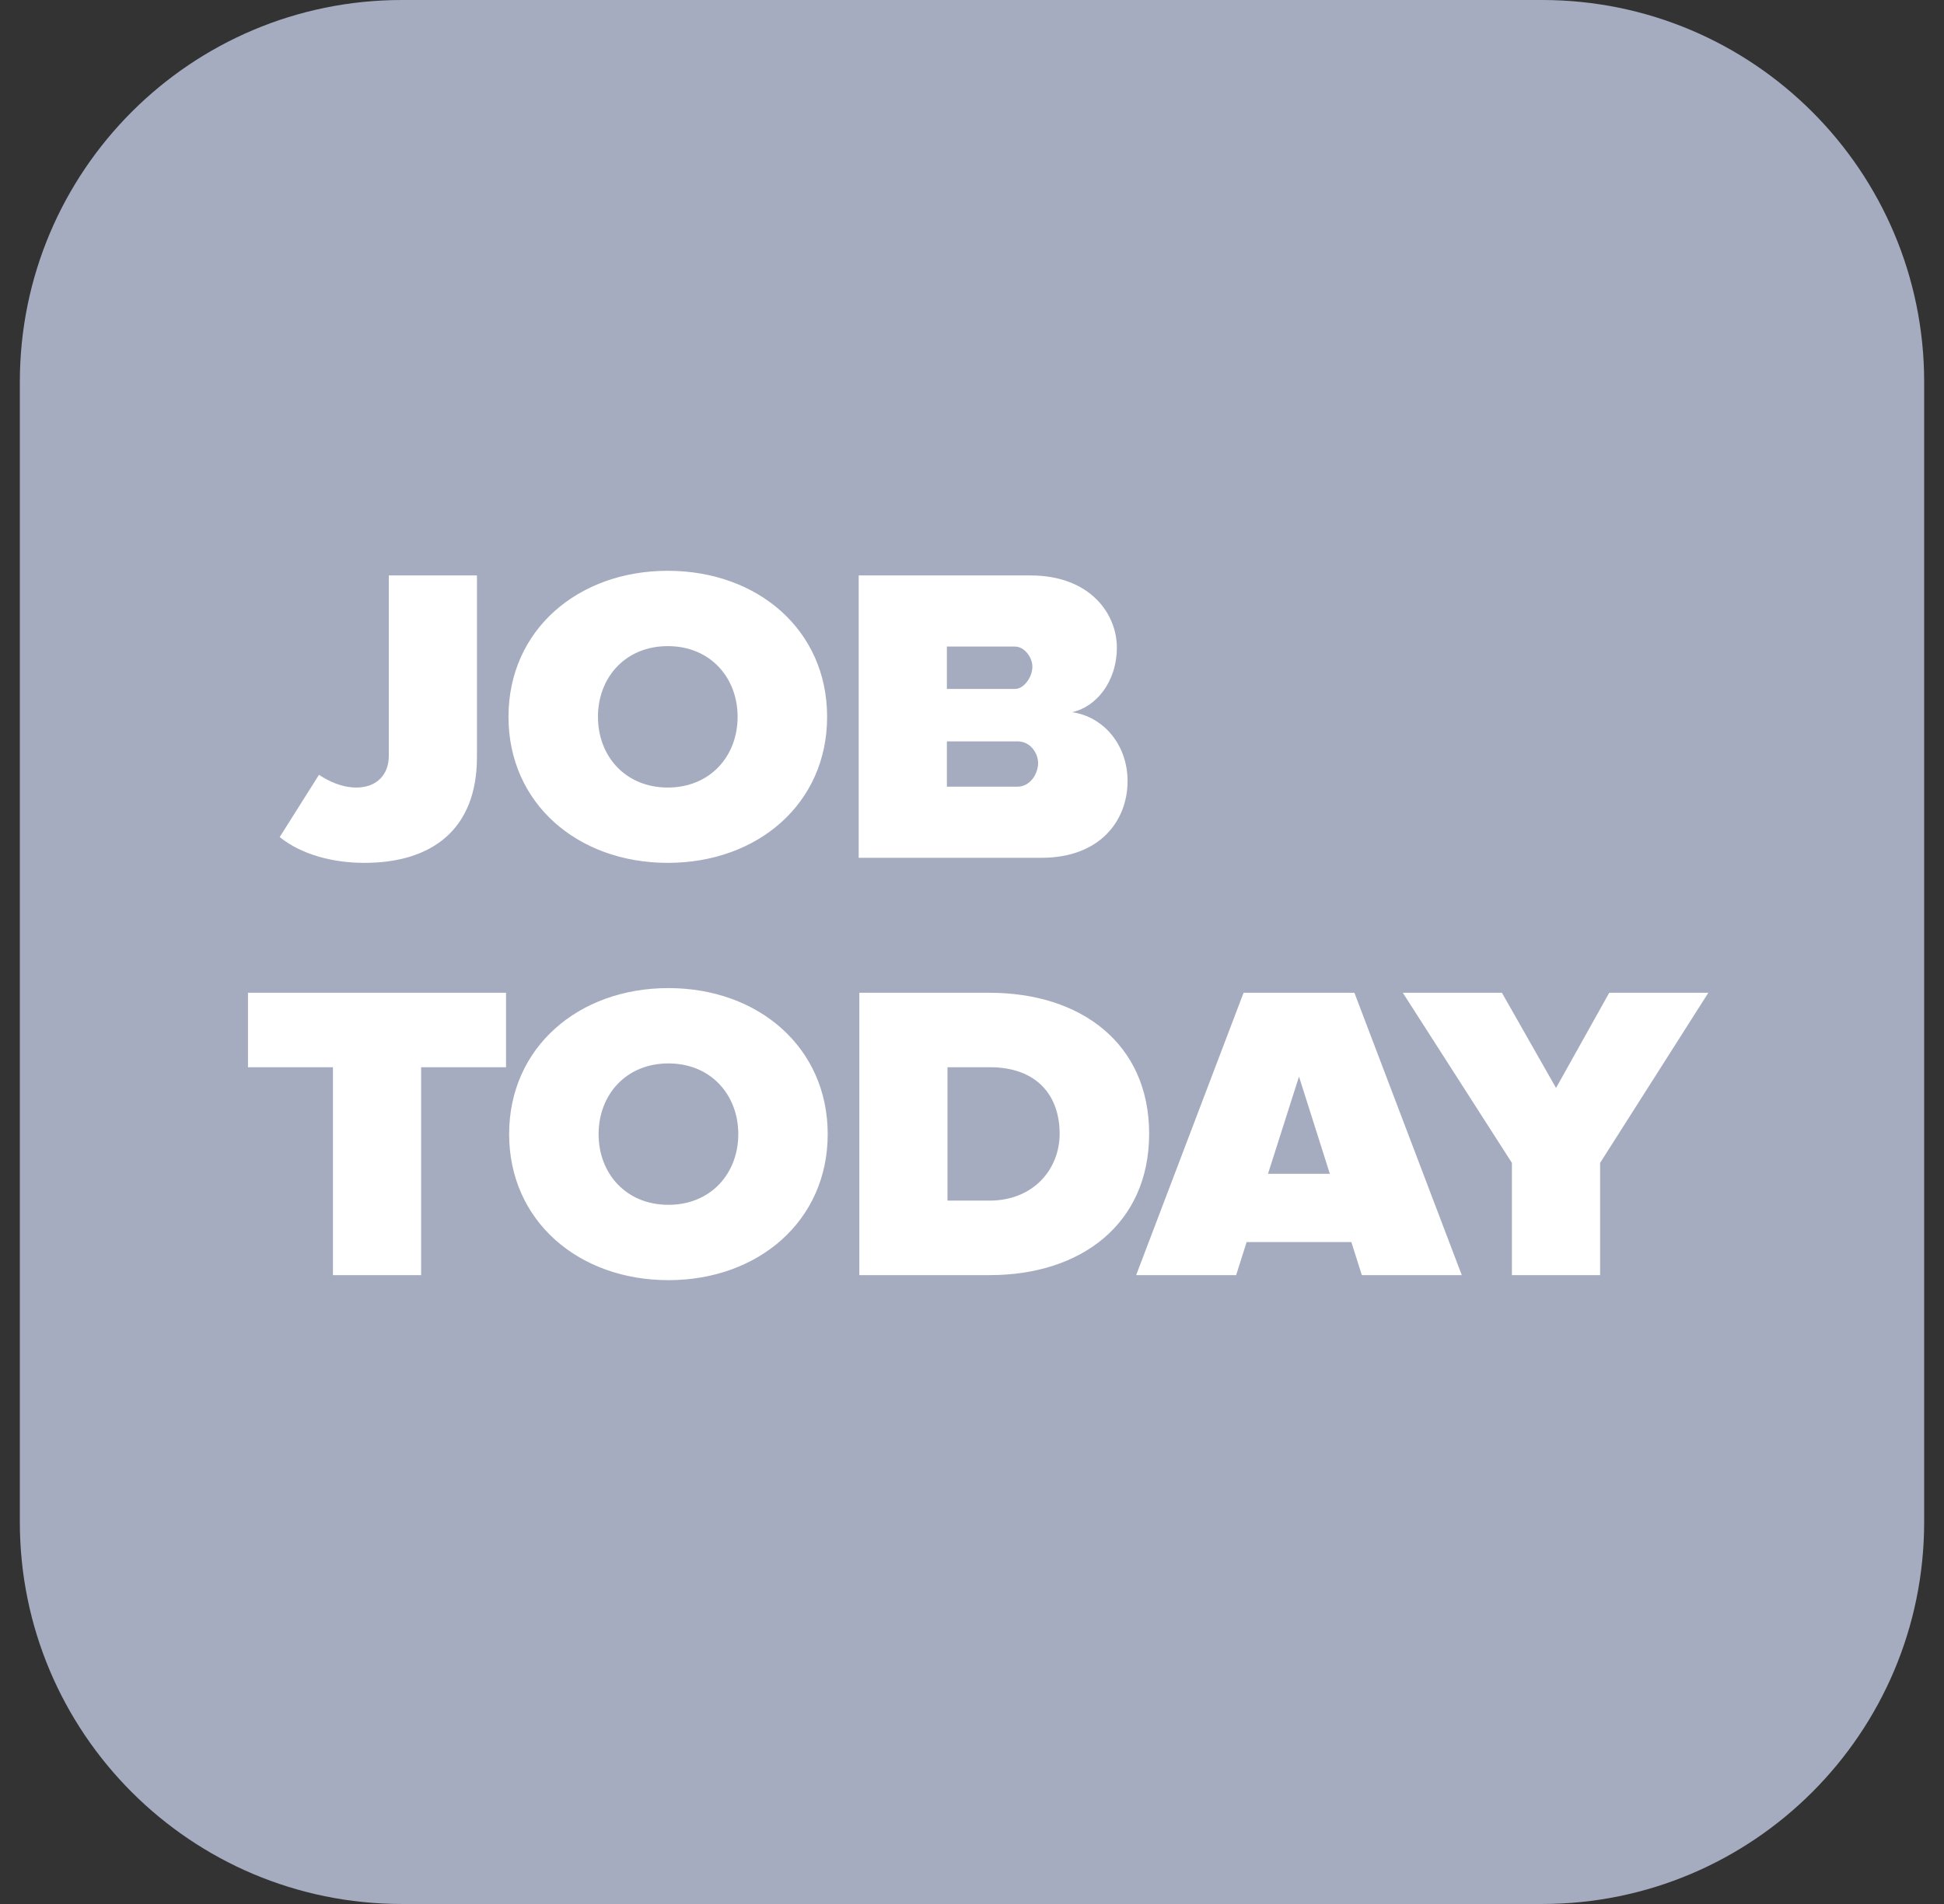
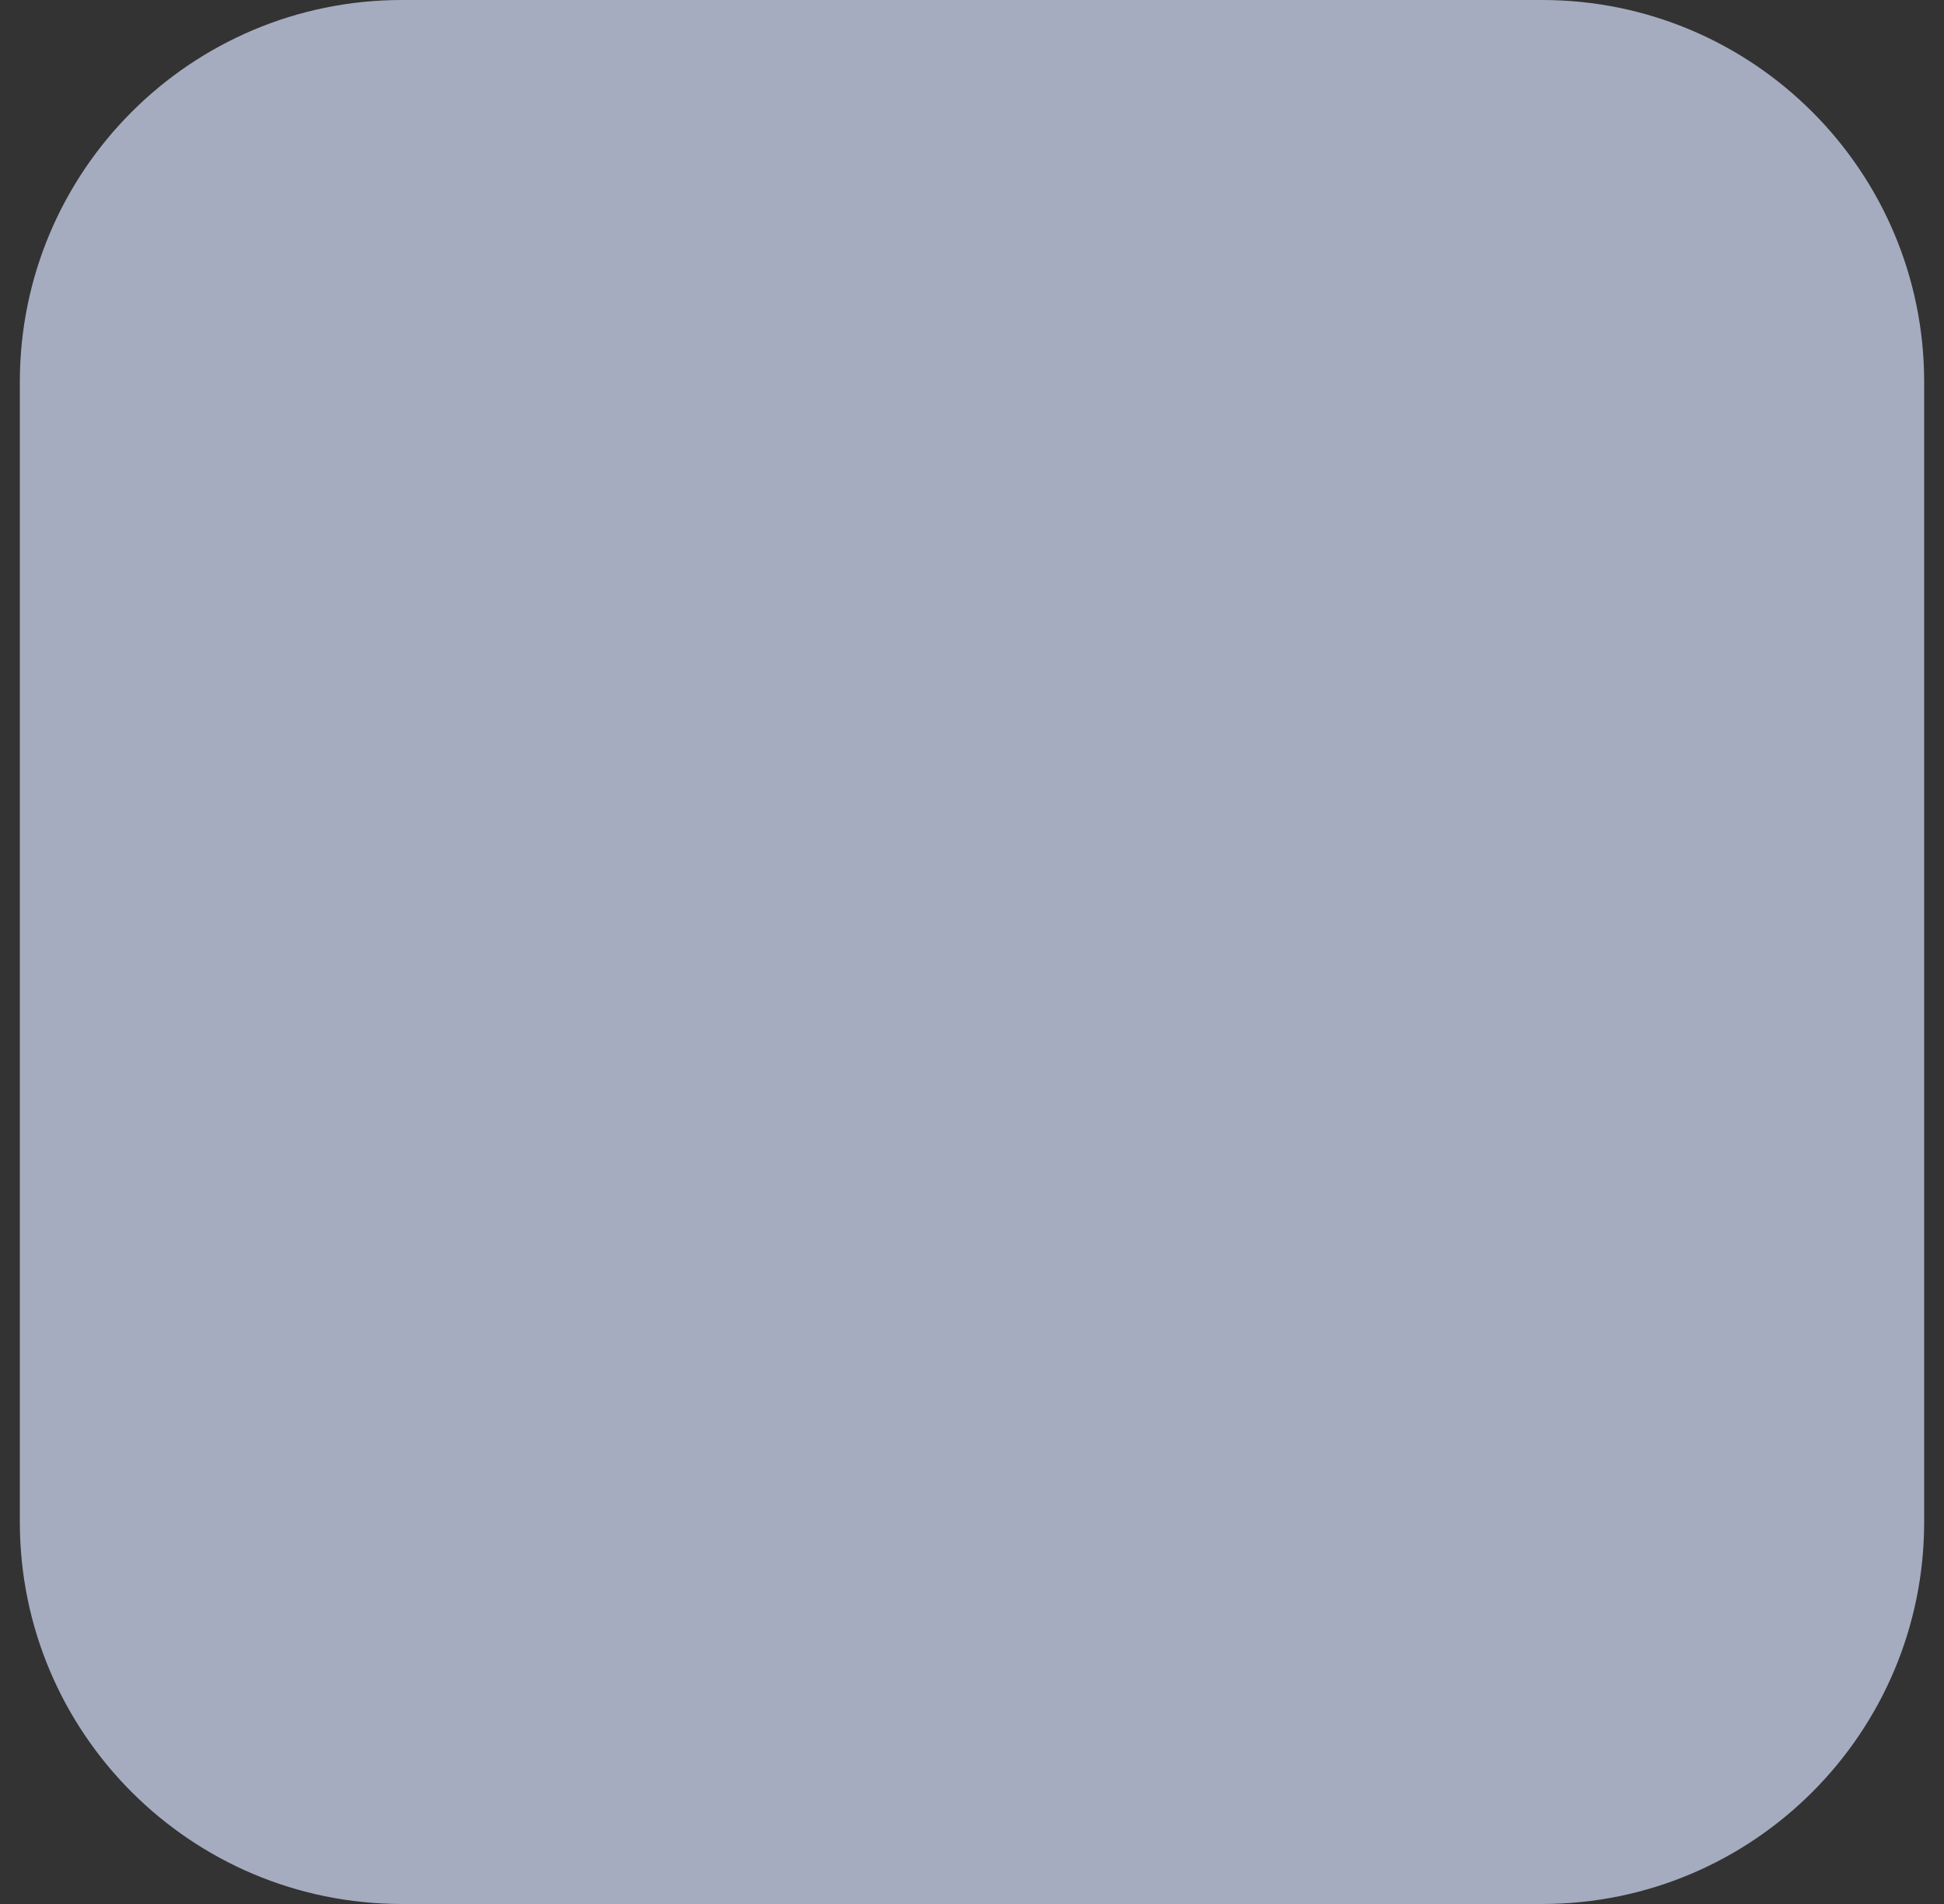
<svg xmlns="http://www.w3.org/2000/svg" width="49" height="48" viewBox="0 0 49 48" fill="none">
  <rect x="0" y="0" width="49" height="48" fill="#333333" stroke="none" />
  <path fill-rule="evenodd" clip-rule="evenodd" d="M0.5 9.63C0.5 4.311 4.811 0 10.13 0H38.87C44.188 0 48.5 4.311 48.5 9.63V38.37C48.5 43.688 44.189 48 38.87 48H10.13C4.811 48 0.5 43.689 0.5 38.37V9.63Z" fill="#A5ACC0" />
-   <path fill-rule="evenodd" clip-rule="evenodd" d="M16.832 14.39C14.566 14.39 12.817 15.884 12.817 18.071C12.817 20.259 14.566 21.753 16.832 21.753C19.099 21.753 20.848 20.259 20.848 18.071C20.848 15.884 19.099 14.39 16.832 14.39ZM8.04 19.533L7.05 21.103C7.614 21.557 8.417 21.753 9.183 21.753C10.889 21.753 12.022 20.91 12.022 19.085V14.507H9.8V19.052C9.8 19.555 9.47 19.854 8.985 19.854C8.611 19.854 8.281 19.693 8.04 19.533ZM18.592 18.071C18.592 17.079 17.899 16.289 16.832 16.289C15.764 16.289 15.072 17.079 15.072 18.071C15.072 19.064 15.764 19.854 16.832 19.854C17.899 19.854 18.592 19.064 18.592 18.071ZM21.644 21.625V14.507H25.972C27.491 14.507 28.151 15.489 28.151 16.321C28.151 17.207 27.611 17.829 27.024 17.954C27.817 18.071 28.421 18.775 28.421 19.693C28.421 20.686 27.728 21.625 26.254 21.625H21.644ZM25.584 16.3C25.814 16.3 26.022 16.563 26.022 16.809C26.022 17.064 25.814 17.368 25.584 17.368H23.867V16.3H25.584ZM25.649 18.69C25.968 18.69 26.166 18.983 26.166 19.238C26.166 19.505 25.968 19.832 25.649 19.832H23.867V18.69H25.649ZM16.848 24.91C14.582 24.91 12.833 26.404 12.833 28.592C12.833 30.779 14.582 32.273 16.848 32.273C19.114 32.273 20.863 30.779 20.863 28.592C20.863 26.404 19.114 24.91 16.848 24.91ZM18.609 28.592C18.609 27.599 17.916 26.809 16.848 26.809C15.781 26.809 15.088 27.599 15.088 28.592C15.088 29.585 15.781 30.374 16.848 30.374C17.916 30.374 18.609 29.585 18.609 28.592ZM21.66 32.146V25.028H24.938C27.248 25.028 28.965 26.308 28.965 28.581C28.965 30.855 27.248 32.146 24.949 32.146H21.66ZM24.949 26.905C26.138 26.905 26.709 27.621 26.709 28.581C26.709 29.477 26.049 30.268 24.938 30.268H23.882V26.905H24.949ZM38.109 29.317V32.146H40.332V29.317L43.06 25.028H40.562L39.221 27.428L37.857 25.028H35.359L38.109 29.317ZM34.139 25.028H31.345L28.638 32.146H31.158L31.422 31.313H34.062L34.326 32.146H36.845L34.139 25.028ZM32.742 27.141L31.961 29.592H33.52L32.742 27.141ZM6.251 25.028H12.683H12.755V26.905H10.615V32.146H8.392V26.905H6.251V25.028Z" fill="white" />
</svg>